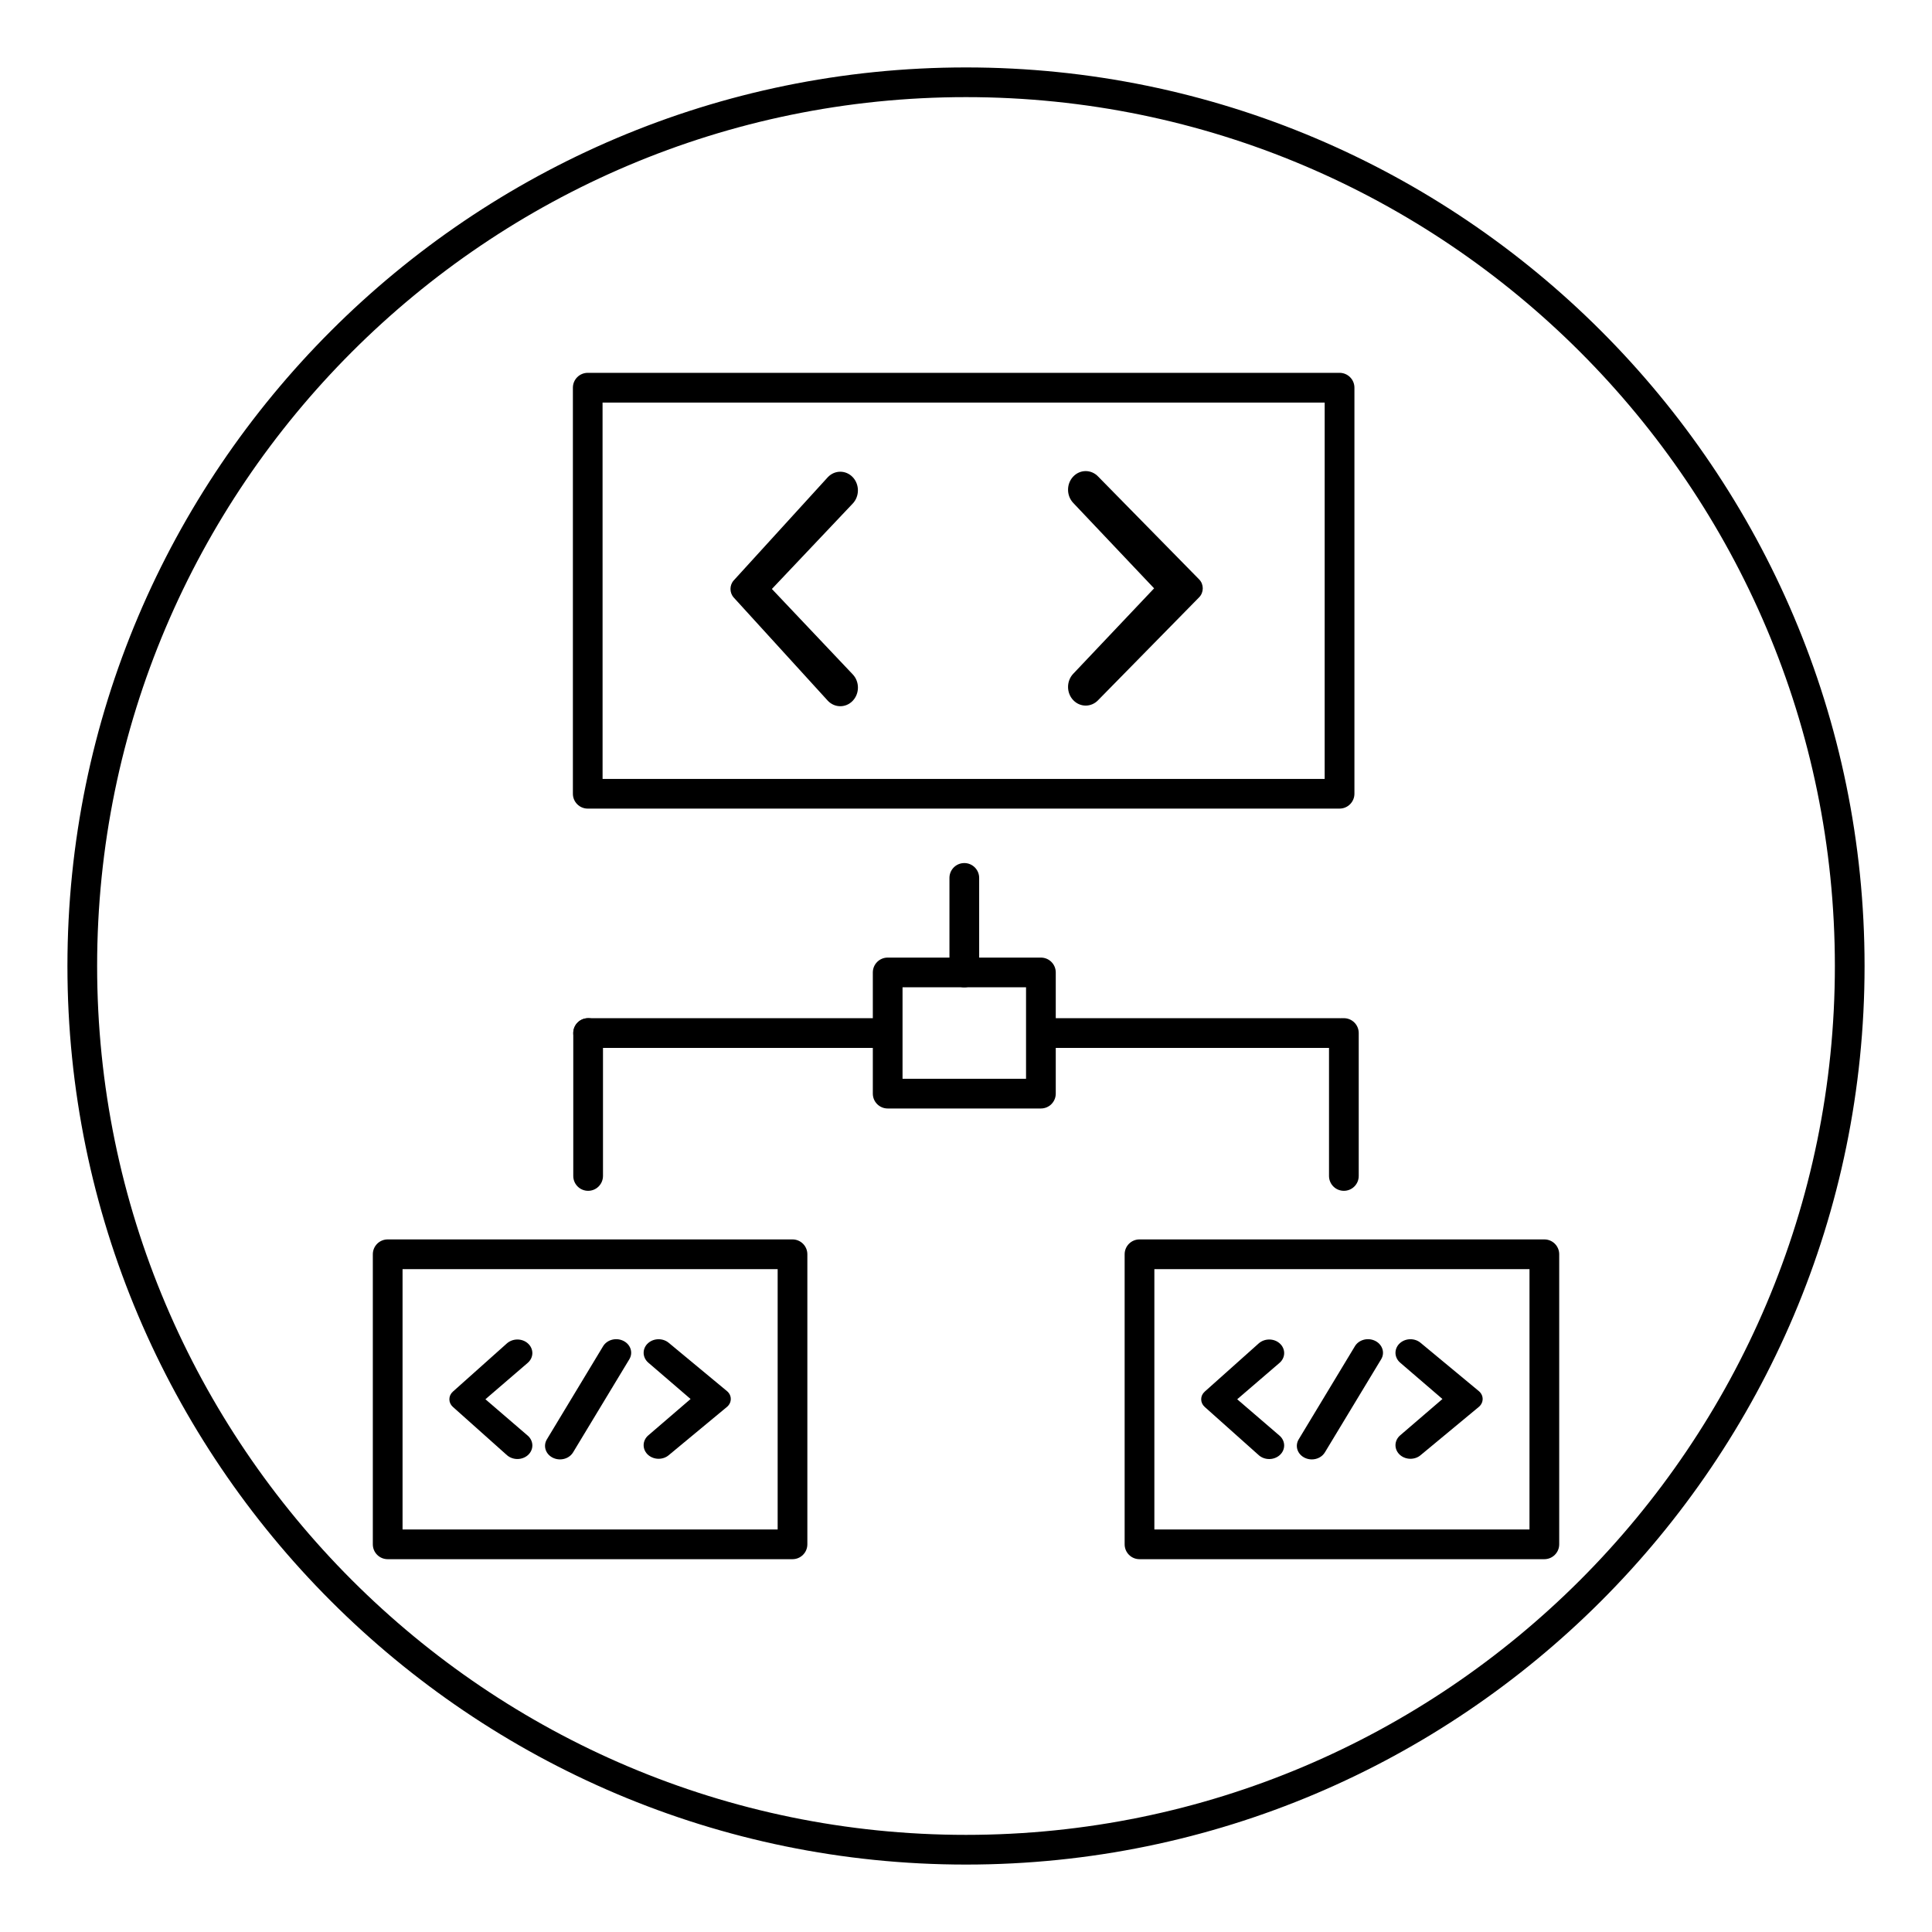
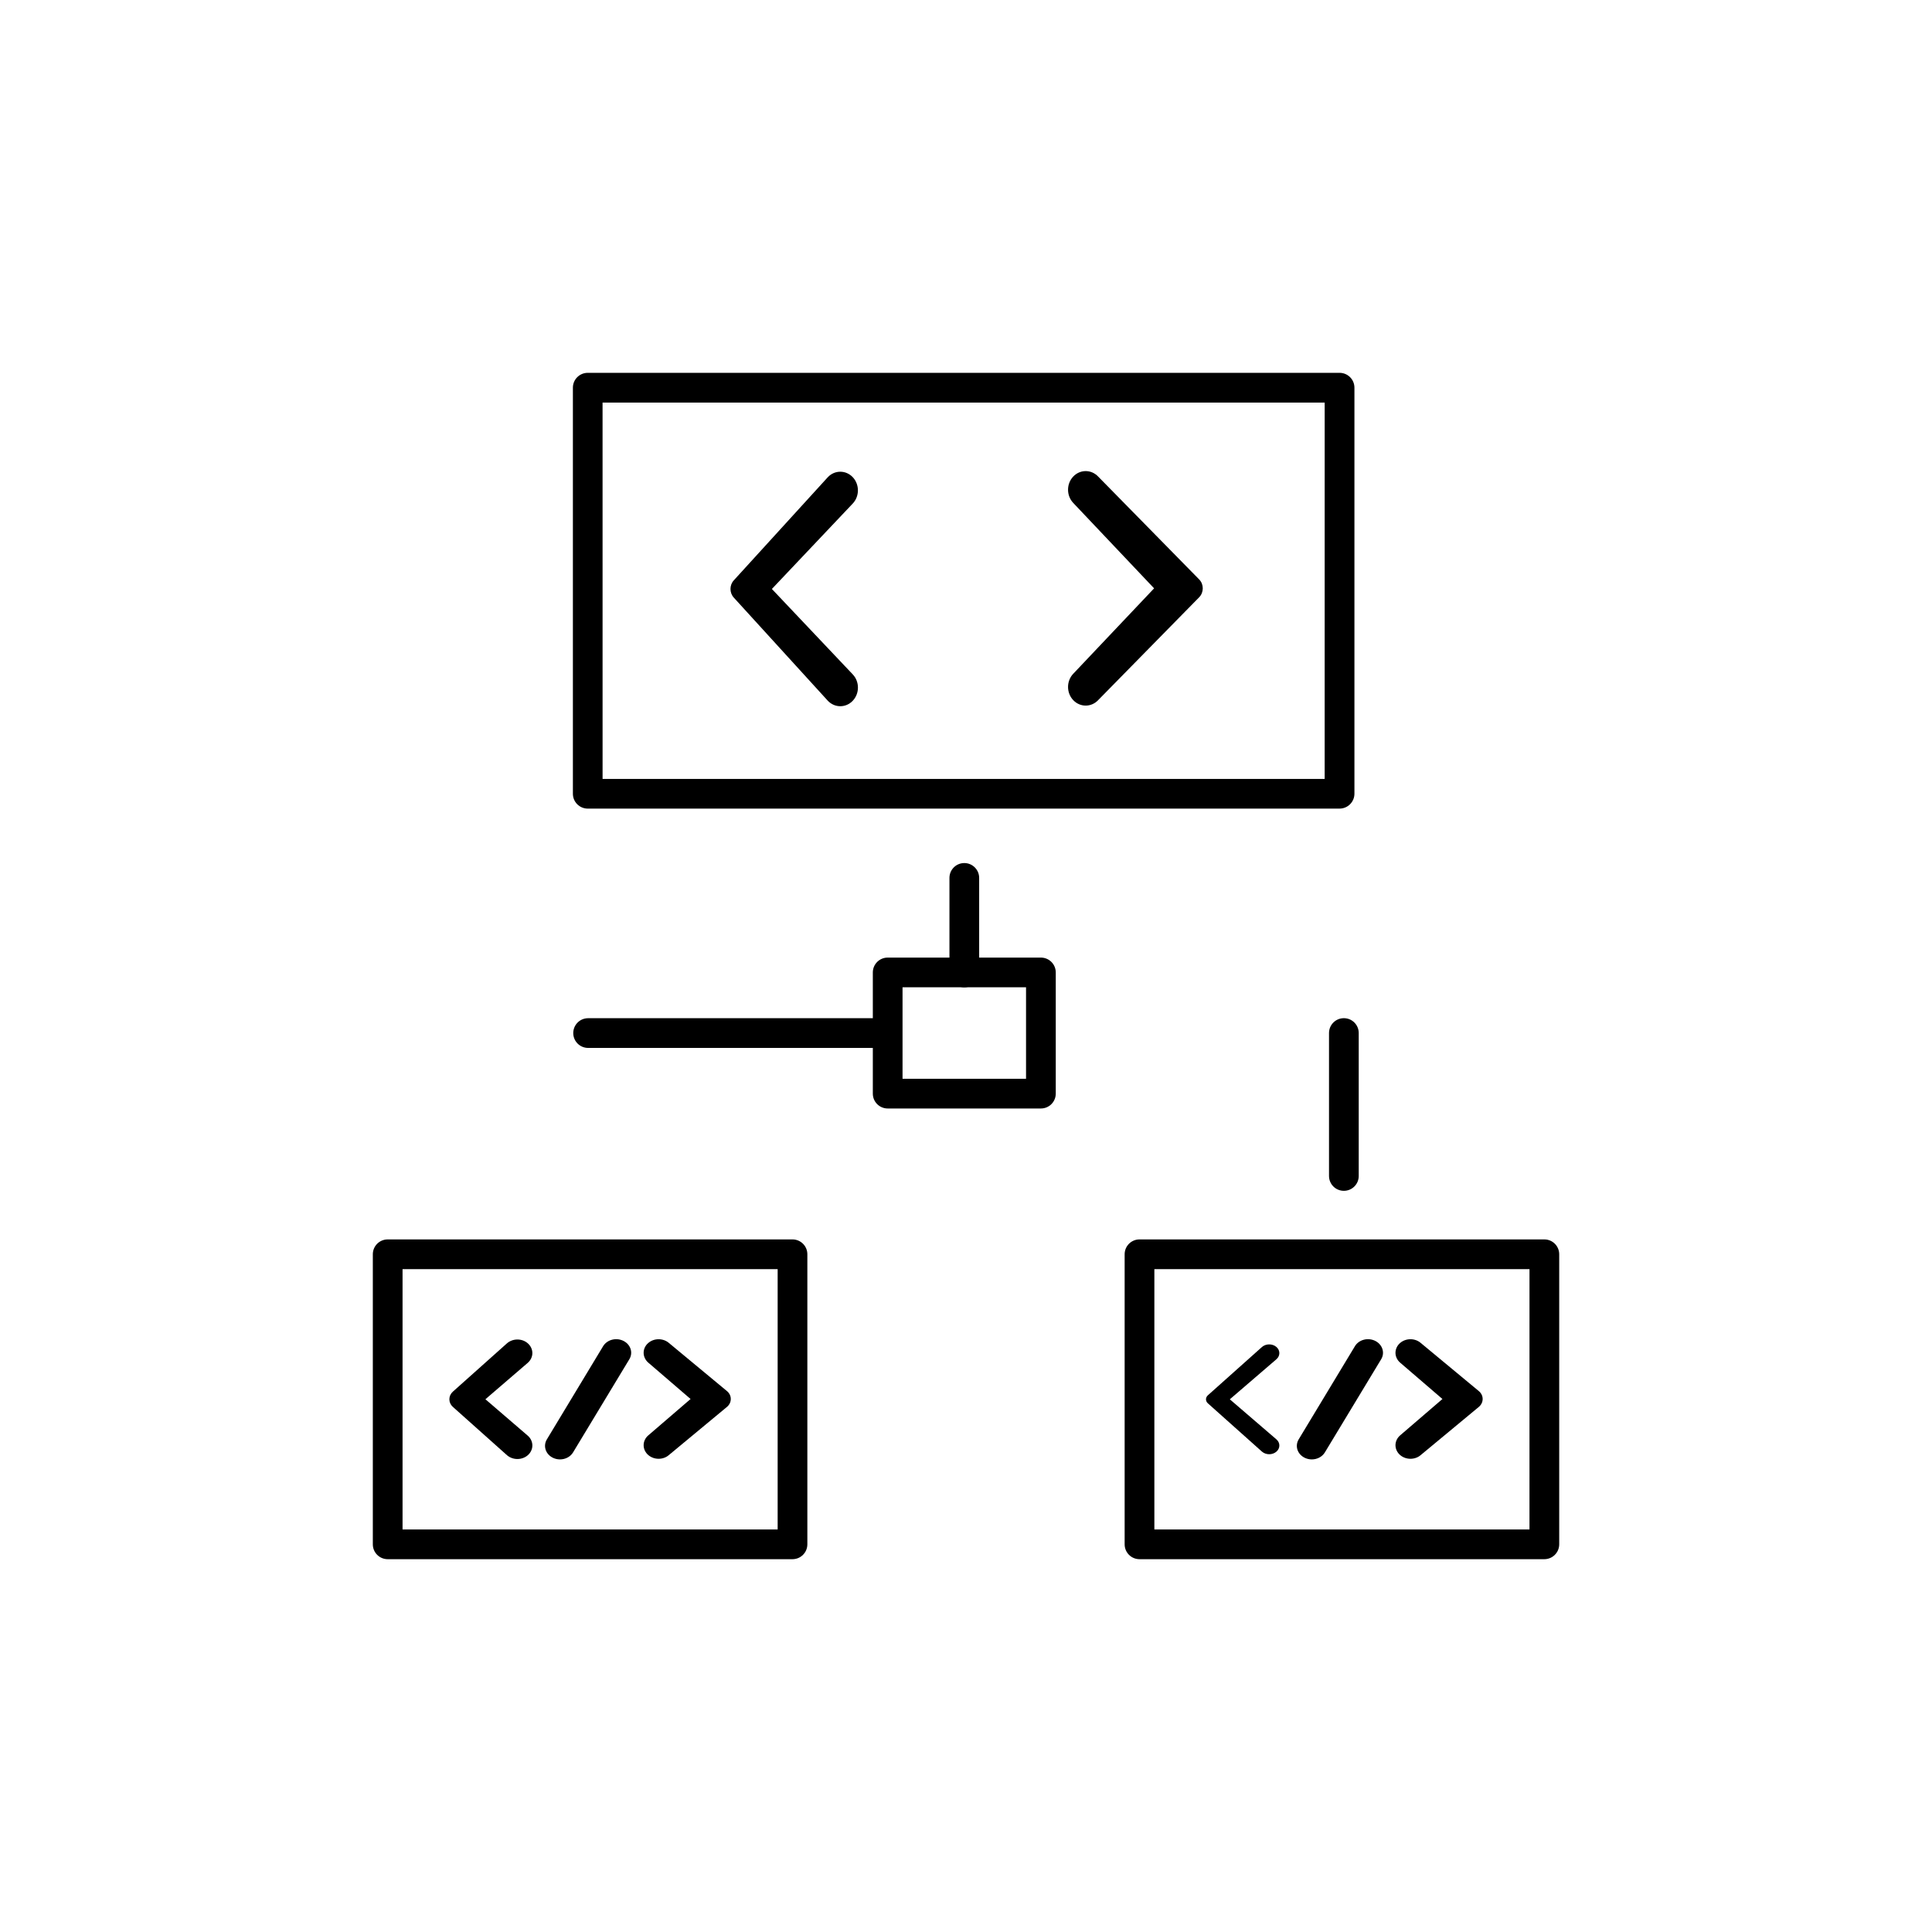
<svg xmlns="http://www.w3.org/2000/svg" fill="#000000" width="800px" height="800px" version="1.1" viewBox="144 144 512 512">
  <g>
-     <path d="m400 638.13c-131.31 0-238.13-106.83-238.13-238.13 0-131.3 106.82-238.13 238.13-238.13 131.3 0 238.13 106.83 238.13 238.13s-106.83 238.13-238.13 238.13zm0-468.39c-126.96 0-230.26 103.29-230.26 230.26s103.29 230.26 230.26 230.26 230.26-103.29 230.26-230.26c-0.004-126.96-103.3-230.26-230.26-230.26z" />
    <path d="m419.85 437.76h-40.605c-2.172 0-3.938-1.758-3.938-3.938v-32.113c0-2.176 1.762-3.938 3.938-3.938h40.605c2.176 0 3.938 1.758 3.938 3.938v32.113c0 2.172-1.762 3.938-3.938 3.938zm-36.668-7.875h32.73v-24.242h-32.73z" />
    <path d="m378.08 421.71h-78.223c-2.172 0-3.938-1.758-3.938-3.938 0-2.176 1.762-3.938 3.938-3.938h78.227c2.172 0 3.938 1.758 3.938 3.938 0 2.176-1.77 3.938-3.941 3.938z" />
-     <path d="m499.09 421.71h-77.895c-2.176 0-3.938-1.758-3.938-3.938 0-2.176 1.758-3.938 3.938-3.938h77.898c2.176 0 3.938 1.758 3.938 3.938-0.004 2.176-1.766 3.938-3.941 3.938z" />
-     <path d="m299.86 459.58c-2.172 0-3.938-1.758-3.938-3.938v-37.875c0-2.176 1.762-3.938 3.938-3.938 2.172 0 3.938 1.758 3.938 3.938v37.875c-0.004 2.176-1.766 3.938-3.938 3.938z" />
    <path d="m500.14 459.58c-2.176 0-3.938-1.758-3.938-3.938v-37.875c0-2.176 1.758-3.938 3.938-3.938 2.176 0 3.938 1.758 3.938 3.938v37.875c0 2.176-1.758 3.938-3.938 3.938z" />
    <path d="m399.55 405.65c-2.172 0-3.938-1.758-3.938-3.938v-25.055c0-2.176 1.762-3.938 3.938-3.938 2.172 0 3.938 1.758 3.938 3.938v25.047c-0.004 2.18-1.766 3.945-3.938 3.945z" />
    <path d="m354.02 557.2h-107.28c-2.172 0-3.938-1.758-3.938-3.938v-76.867c0-2.176 1.762-3.938 3.938-3.938h107.28c2.172 0 3.938 1.758 3.938 3.938v76.867c-0.004 2.18-1.762 3.938-3.938 3.938zm-103.34-7.871h99.406v-68.996h-99.406z" />
    <path d="m279.21 528.71-14.348-12.812c-0.668-0.594-0.668-1.539 0-2.133l14.348-12.812c1.051-0.902 2.754-0.902 3.805 0 1.051 0.902 1.051 2.371 0 3.269l-12.34 10.609 12.34 10.609c1.051 0.902 1.051 2.371 0 3.269-1.051 0.902-2.754 0.902-3.805 0z" />
    <path d="m316.64 528.63c-1.051-0.902-1.051-2.371 0-3.269l12.34-10.609-12.34-10.609c-1.051-0.902-1.051-2.371 0-3.269 1.051-0.902 2.754-0.902 3.805 0l15.406 12.773c0.727 0.605 0.727 1.609 0 2.215l-15.406 12.773c-1.051 0.898-2.754 0.898-3.805-0.004z" />
    <path d="m290.02 526.11 14.895-24.68c0.68-1.137 2.301-1.582 3.621-1 1.324 0.582 1.844 1.98 1.16 3.113l-14.91 24.672c-0.676 1.133-2.293 1.578-3.613 0.992-1.316-0.578-1.832-1.965-1.152-3.098z" />
    <path d="m553.26 557.2h-107.28c-2.176 0-3.938-1.758-3.938-3.938v-76.867c0-2.176 1.758-3.938 3.938-3.938h107.29c2.176 0 3.938 1.758 3.938 3.938v76.867c-0.008 2.18-1.766 3.938-3.945 3.938zm-103.34-7.871h99.41l0.004-68.996h-99.414z" />
    <path d="m478.45 528.71-14.348-12.812c-0.668-0.594-0.668-1.539 0-2.133l14.348-12.812c1.051-0.902 2.754-0.902 3.805 0 1.051 0.902 1.051 2.371 0 3.269l-12.34 10.609 12.34 10.609c1.051 0.902 1.051 2.371 0 3.269-1.047 0.902-2.75 0.902-3.805 0z" />
    <path d="m515.88 528.63c-1.051-0.902-1.051-2.371 0-3.269l12.34-10.609-12.34-10.609c-1.051-0.902-1.051-2.371 0-3.269 1.051-0.902 2.754-0.902 3.805 0l15.406 12.773c0.727 0.605 0.727 1.609 0 2.215l-15.406 12.773c-1.051 0.898-2.754 0.898-3.805-0.004z" />
    <path d="m489.25 526.11 14.895-24.68c0.68-1.137 2.301-1.582 3.621-1 1.324 0.582 1.844 1.98 1.16 3.113l-14.91 24.672c-0.676 1.133-2.293 1.578-3.613 0.992-1.312-0.578-1.828-1.965-1.152-3.098z" />
    <path d="m285.08 502.58c0-0.984-0.449-1.934-1.23-2.606-1.535-1.324-3.938-1.32-5.488 0.016l-14.348 12.812c-0.598 0.535-0.926 1.25-0.926 2.019 0 0.766 0.332 1.488 0.926 2.019l14.348 12.809 0.02 0.016c0.766 0.656 1.75 0.988 2.734 0.988s1.969-0.332 2.734-0.988c0.785-0.672 1.23-1.621 1.23-2.602 0-0.984-0.449-1.934-1.23-2.606l-11.211-9.641 11.211-9.641c0.777-0.668 1.23-1.617 1.23-2.598z" />
    <path d="m336.66 512.66-15.387-12.758c-1.535-1.32-3.938-1.32-5.473 0-0.785 0.668-1.23 1.621-1.23 2.602 0 0.98 0.449 1.934 1.23 2.606l11.211 9.641-11.211 9.641c-0.785 0.668-1.23 1.621-1.23 2.602 0 0.98 0.449 1.934 1.227 2.606h0.004c0.766 0.66 1.754 0.992 2.738 0.992 0.98 0 1.957-0.324 2.711-0.977l15.406-12.773c0.641-0.535 1.008-1.301 1.008-2.094 0.008-0.797-0.363-1.559-1.004-2.086z" />
-     <path d="m484.32 502.58c0-0.984-0.449-1.934-1.23-2.606-1.535-1.324-3.938-1.32-5.488 0.016l-14.348 12.816c-0.598 0.535-0.926 1.25-0.926 2.019 0 0.766 0.328 1.484 0.926 2.019l14.348 12.809 0.016 0.016c0.766 0.66 1.75 0.992 2.734 0.992s1.965-0.332 2.734-0.992c0.785-0.672 1.23-1.621 1.23-2.602 0-0.984-0.449-1.934-1.23-2.606l-11.215-9.641 11.215-9.641c0.785-0.672 1.234-1.621 1.234-2.602z" />
    <path d="m535.91 512.66-15.391-12.758c-1.539-1.328-3.938-1.32-5.473 0-0.781 0.668-1.227 1.621-1.23 2.602 0 0.98 0.449 1.934 1.23 2.606l11.215 9.641-11.215 9.641c-0.781 0.668-1.227 1.621-1.23 2.602 0 0.98 0.449 1.934 1.23 2.606 0.766 0.66 1.754 0.992 2.742 0.992 0.977 0 1.957-0.324 2.711-0.977l15.406-12.773c0.641-0.535 1.012-1.301 1.012-2.094 0-0.797-0.367-1.559-1.008-2.086z" />
    <path d="m309.05 499.27c-1.922-0.855-4.219-0.18-5.231 1.508l-14.895 24.676-0.004 0.008c-0.496 0.836-0.613 1.793-0.324 2.703 0.309 0.973 1.059 1.777 2.055 2.219 0.566 0.25 1.164 0.371 1.754 0.371 1.406 0 2.758-0.676 3.473-1.871l14.91-24.68c0.5-0.836 0.613-1.793 0.328-2.707-0.312-0.973-1.062-1.781-2.066-2.227zm-0.449 3.621-14.91 24.68c-0.348 0.574-1.273 0.805-2.004 0.48-0.332-0.145-0.57-0.387-0.656-0.656-0.066-0.207-0.039-0.418 0.082-0.621l14.895-24.68c0.348-0.578 1.285-0.801 2.008-0.488 0.336 0.148 0.578 0.391 0.664 0.668 0.066 0.207 0.039 0.418-0.078 0.617z" />
    <path d="m510.35 501.5c-0.312-0.973-1.062-1.785-2.066-2.227-1.93-0.859-4.227-0.184-5.231 1.508l-14.895 24.676-0.004 0.008c-0.496 0.836-0.609 1.793-0.324 2.703 0.312 0.973 1.059 1.777 2.059 2.219 0.562 0.25 1.16 0.371 1.75 0.371 1.406 0 2.754-0.676 3.473-1.871l14.914-24.68c0.504-0.832 0.617-1.797 0.324-2.707zm-2.512 1.395-14.914 24.68c-0.348 0.574-1.273 0.805-2 0.48-0.332-0.145-0.57-0.387-0.656-0.656-0.066-0.207-0.039-0.418 0.078-0.621l14.895-24.68c0.344-0.578 1.281-0.801 2.008-0.488 0.336 0.148 0.574 0.391 0.664 0.664 0.074 0.211 0.047 0.422-0.074 0.621z" />
    <path d="m498.99 358.29h-199.23c-2.172 0-3.938-1.758-3.938-3.938v-107.61c0-2.176 1.762-3.938 3.938-3.938h199.24c2.176 0 3.938 1.758 3.938 3.938v107.61c-0.004 2.172-1.766 3.934-3.941 3.934zm-195.3-7.871h191.36l0.004-99.738h-191.37z" />
    <path d="m369.99 270.46c-1.828-1.93-4.785-1.93-6.609 0l-24.926 27.344c-1.16 1.27-1.16 3.281 0 4.559l24.926 27.344c1.828 1.93 4.785 1.93 6.609 0 1.828-1.93 1.828-5.055 0-6.984l-21.434-22.641 21.434-22.641c1.82-1.926 1.82-5.051 0-6.981z" />
    <path d="m461.79 297.55-26.766-27.258c-1.828-1.93-4.785-1.93-6.609 0-1.828 1.93-1.828 5.055 0 6.984l21.434 22.641-21.434 22.641c-1.828 1.93-1.828 5.055 0 6.984s4.785 1.93 6.609 0l26.766-27.258c1.27-1.297 1.27-3.441 0-4.734z" />
  </g>
</svg>